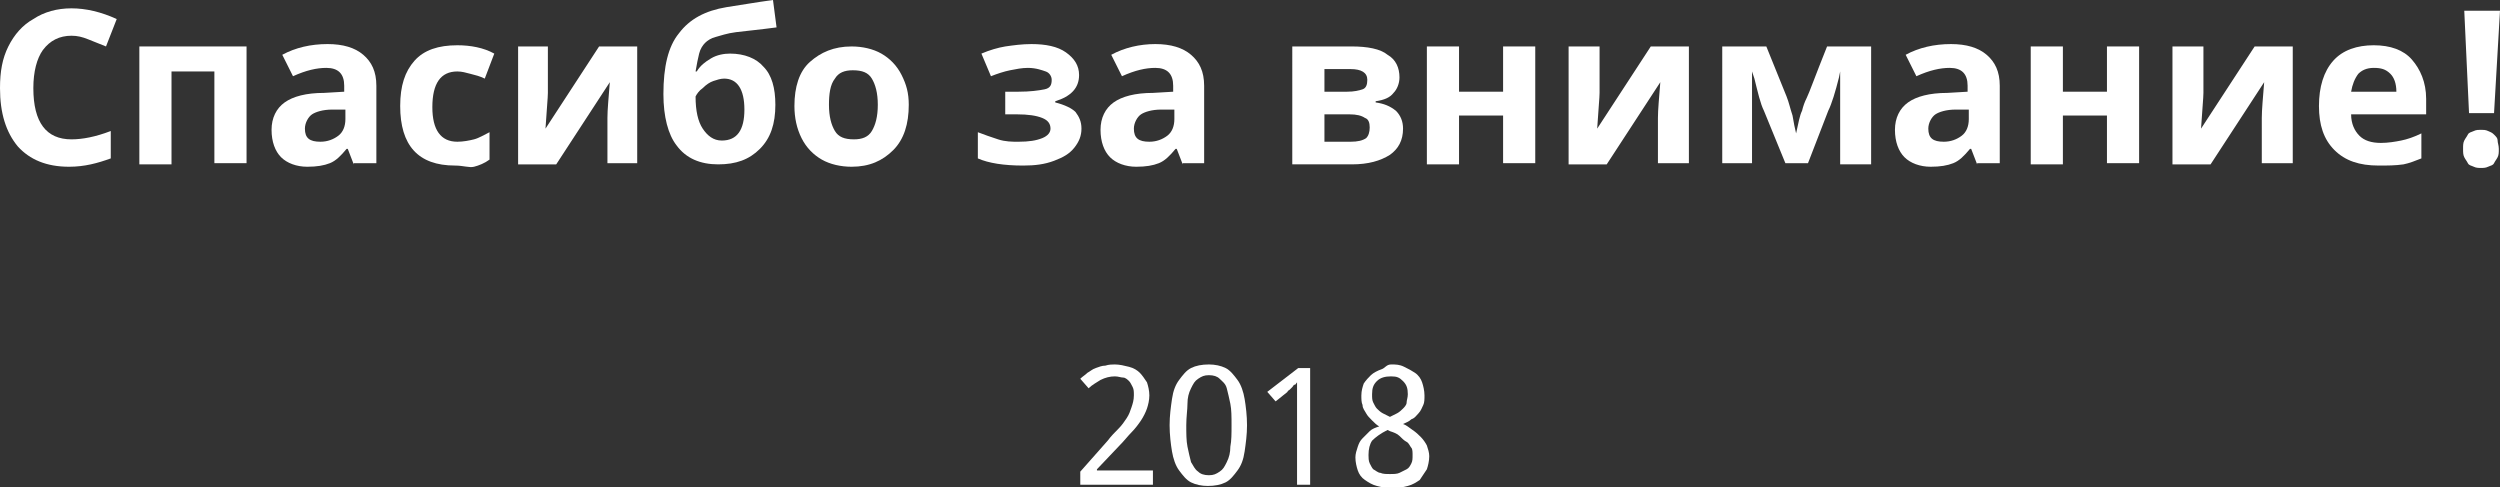
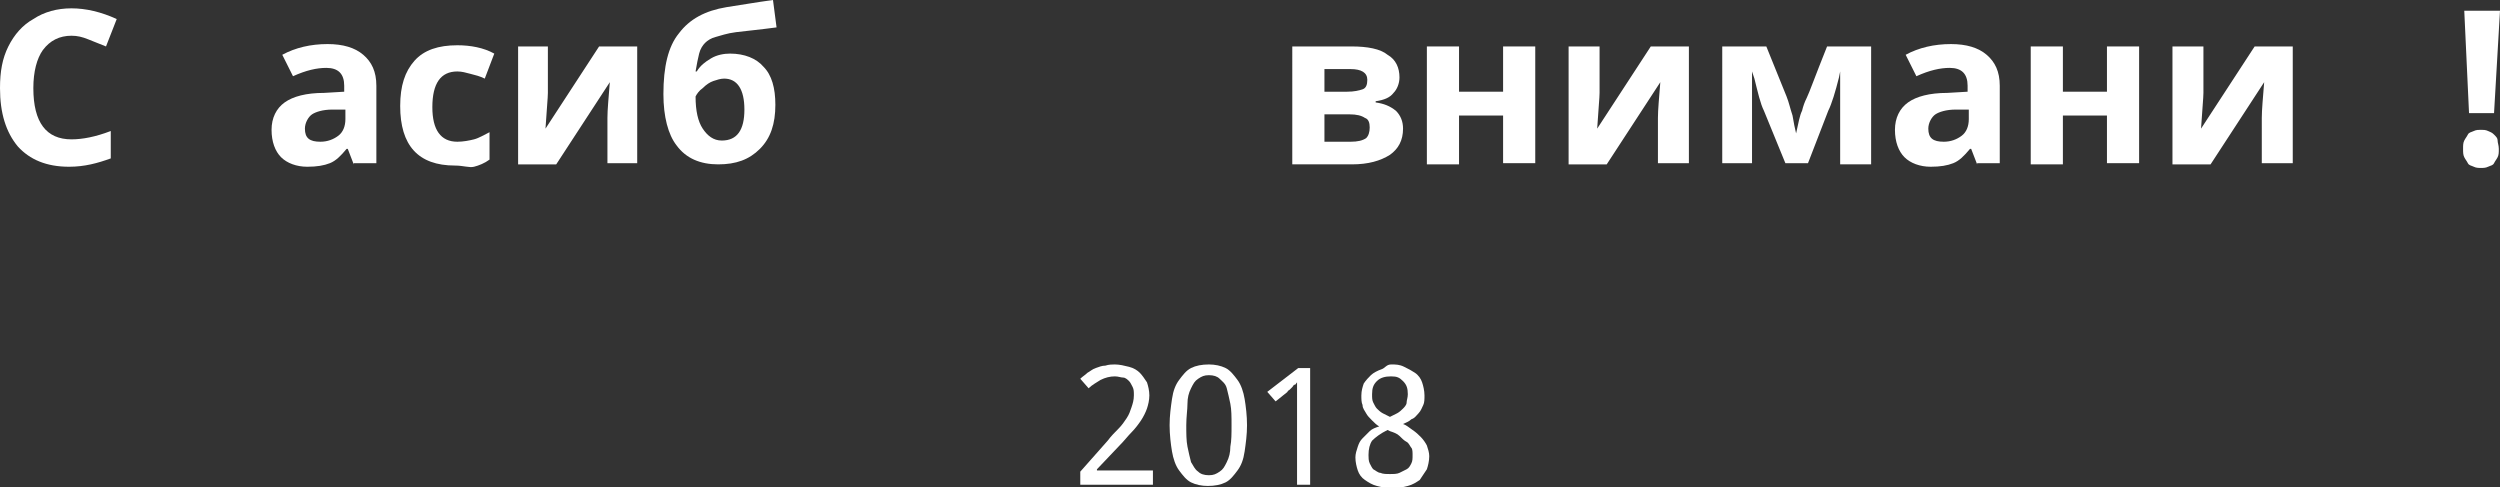
<svg xmlns="http://www.w3.org/2000/svg" id="Слой_1" x="0px" y="0px" viewBox="0 0 209.9 40.9" xml:space="preserve">
  <rect x="0" y="0" width="209.9" height="40.9" fill="#333333" stroke="none" />
  <g>
    <g>
      <path fill="#FFFFFF" d="M6,3C5,3,4.2,3.4,3.6,4.2C3.1,4.9,2.8,6,2.8,7.4c0,2.9,1.1,4.3,3.2,4.3c0.9,0,2-0.2,3.3-0.7v2.3 c-1.1,0.4-2.2,0.7-3.5,0.7c-1.9,0-3.3-0.6-4.3-1.7C0.5,11.1,0,9.5,0,7.4C0,6,0.2,4.9,0.7,3.9s1.2-1.8,2.1-2.3C3.7,1,4.8,0.7,6,0.7 c1.2,0,2.5,0.3,3.8,0.9L8.9,3.9c-0.5-0.2-1-0.4-1.5-0.6S6.5,3,6,3z" />
-       <path fill="#FFFFFF" d="M20.7,3.9v9.8H18V6h-3.6v7.8h-2.7V3.9H20.7z" />
      <path fill="#FFFFFF" d="M29.7,13.8l-0.5-1.3h-0.1c-0.5,0.6-0.9,1-1.4,1.2c-0.5,0.2-1.1,0.3-1.9,0.3c-0.9,0-1.7-0.3-2.2-0.8 s-0.8-1.3-0.8-2.3c0-1,0.4-1.8,1.1-2.3s1.8-0.8,3.3-0.8l1.7-0.1V7.2c0-1-0.5-1.5-1.5-1.5c-0.8,0-1.7,0.2-2.8,0.7l-0.9-1.8 c1.1-0.6,2.4-0.9,3.8-0.9c1.3,0,2.3,0.3,3,0.9s1.1,1.4,1.1,2.6v6.5H29.7z M28.9,9.2l-1,0c-0.8,0-1.4,0.2-1.7,0.4s-0.6,0.7-0.6,1.2 c0,0.8,0.4,1.1,1.3,1.1c0.6,0,1.1-0.2,1.5-0.5s0.6-0.8,0.6-1.4V9.2z" />
      <path fill="#FFFFFF" d="M38.2,13.9c-3.1,0-4.6-1.7-4.6-5c0-1.7,0.4-2.9,1.2-3.8s2-1.3,3.6-1.3c1.1,0,2.2,0.2,3.1,0.7l-0.8,2.1 c-0.4-0.2-0.8-0.3-1.2-0.4s-0.7-0.2-1.1-0.2c-1.4,0-2.1,1-2.1,3c0,1.9,0.7,2.9,2.1,2.9c0.5,0,1-0.1,1.4-0.2s0.9-0.4,1.3-0.6v2.3 c-0.4,0.3-0.9,0.5-1.3,0.6S38.9,13.9,38.2,13.9z" />
      <path fill="#FFFFFF" d="M46,3.9v3.9c0,0.4-0.1,1.4-0.2,3l4.5-6.9h3.2v9.8H51V9.9c0-0.7,0.1-1.7,0.2-3l-4.5,6.9h-3.2V3.9H46z" />
      <path fill="#FFFFFF" d="M55.7,7.9c0-2.3,0.4-4,1.3-5.1c0.9-1.2,2.2-1.9,4-2.2c0.6-0.1,1.3-0.2,1.9-0.3s1.3-0.2,2-0.3l0.3,2.3 c-1.5,0.2-2.6,0.3-3.4,0.4S60.5,3,60.1,3.1c-0.4,0.1-0.7,0.3-0.9,0.5s-0.4,0.5-0.5,0.9s-0.2,0.9-0.3,1.5h0.1 c0.3-0.5,0.7-0.8,1.2-1.1s1.1-0.4,1.6-0.4c1.2,0,2.2,0.4,2.8,1.1c0.7,0.7,1,1.8,1,3.2c0,1.6-0.4,2.8-1.3,3.7s-2,1.3-3.5,1.3 s-2.7-0.5-3.5-1.6C56.1,11.3,55.7,9.8,55.7,7.9z M60.6,11.8c1.3,0,1.9-0.9,1.9-2.6c0-1.7-0.6-2.6-1.7-2.6c-0.3,0-0.6,0.1-0.9,0.2 S59.3,7.1,59,7.4c-0.3,0.2-0.5,0.5-0.6,0.7c0,1.2,0.2,2.1,0.6,2.7S59.9,11.8,60.6,11.8z" />
-       <path fill="#FFFFFF" d="M76.3,8.8c0,1.6-0.4,2.9-1.3,3.8s-2,1.4-3.5,1.4c-0.9,0-1.8-0.2-2.5-0.6c-0.7-0.4-1.3-1-1.7-1.8 s-0.6-1.7-0.6-2.7c0-1.6,0.4-2.9,1.3-3.7s2-1.3,3.5-1.3c0.9,0,1.8,0.2,2.5,0.6s1.3,1,1.7,1.8S76.3,7.8,76.3,8.8z M69.6,8.8 c0,1,0.2,1.7,0.5,2.2s0.8,0.7,1.6,0.7c0.7,0,1.2-0.2,1.5-0.7c0.3-0.5,0.5-1.2,0.5-2.2c0-1-0.2-1.7-0.5-2.2s-0.8-0.7-1.6-0.7 c-0.7,0-1.2,0.2-1.5,0.7C69.7,7.1,69.6,7.9,69.6,8.8z" />
-       <path fill="#FFFFFF" d="M85.5,7.7c1,0,1.7-0.1,2.2-0.2s0.6-0.4,0.6-0.8c0-0.3-0.2-0.6-0.5-0.7S87,5.7,86.3,5.7 c-0.5,0-1,0.1-1.5,0.2s-1.1,0.3-1.6,0.5l-0.8-1.9c0.7-0.3,1.4-0.5,2-0.6c0.7-0.1,1.4-0.2,2.2-0.2c1.2,0,2.2,0.2,2.9,0.7 s1.1,1.1,1.1,1.9c0,1.1-0.7,1.8-2,2.2v0.1c0.8,0.2,1.4,0.5,1.7,0.8c0.3,0.4,0.5,0.8,0.5,1.4c0,0.6-0.2,1.1-0.6,1.6 s-0.9,0.8-1.7,1.1s-1.6,0.4-2.6,0.4c-1.6,0-2.9-0.2-3.8-0.6v-2.2c0.5,0.2,1.1,0.4,1.7,0.6s1.2,0.2,1.7,0.2c0.9,0,1.5-0.1,2-0.3 s0.7-0.5,0.7-0.8c0-0.4-0.2-0.7-0.7-0.9s-1.2-0.3-2.1-0.3h-1V7.7H85.5z" />
-       <path fill="#FFFFFF" d="M99.3,13.8l-0.5-1.3h-0.1c-0.5,0.6-0.9,1-1.4,1.2c-0.5,0.2-1.1,0.3-1.9,0.3c-0.9,0-1.7-0.3-2.2-0.8 s-0.8-1.3-0.8-2.3c0-1,0.4-1.8,1.1-2.3s1.8-0.8,3.3-0.8l1.7-0.1V7.2c0-1-0.5-1.5-1.5-1.5c-0.8,0-1.7,0.2-2.8,0.7l-0.9-1.8 C94.4,4,95.7,3.7,97,3.7c1.3,0,2.3,0.3,3,0.9s1.1,1.4,1.1,2.6v6.5H99.3z M98.5,9.2l-1,0c-0.8,0-1.4,0.2-1.7,0.4s-0.6,0.7-0.6,1.2 c0,0.8,0.4,1.1,1.3,1.1c0.6,0,1.1-0.2,1.5-0.5s0.6-0.8,0.6-1.4V9.2z" />
      <path fill="#FFFFFF" d="M117.5,6.5c0,0.5-0.2,1-0.5,1.3c-0.3,0.4-0.8,0.6-1.5,0.7v0.1c0.7,0.1,1.2,0.3,1.7,0.7 c0.4,0.4,0.6,0.9,0.6,1.5c0,1-0.4,1.7-1.1,2.2c-0.8,0.5-1.8,0.8-3.2,0.8h-5V3.9h5c1.3,0,2.4,0.2,3,0.7 C117.2,5,117.5,5.7,117.5,6.5z M114.8,6.7c0-0.6-0.5-0.9-1.4-0.9h-2.2v1.9h1.9c0.6,0,1-0.1,1.3-0.2S114.8,7.1,114.8,6.7z M115,10.7c0-0.4-0.1-0.7-0.4-0.8c-0.3-0.2-0.7-0.3-1.3-0.3h-2.1v2.3h2.2c0.6,0,1-0.1,1.3-0.3C114.9,11.4,115,11.1,115,10.7z" />
      <path fill="#FFFFFF" d="M122.5,3.9v3.8h3.7V3.9h2.7v9.8h-2.7V9.7h-3.7v4.1h-2.7V3.9H122.5z" />
      <path fill="#FFFFFF" d="M134.3,3.9v3.9c0,0.4-0.1,1.4-0.2,3l4.5-6.9h3.2v9.8h-2.6V9.9c0-0.7,0.1-1.7,0.2-3l-4.5,6.9h-3.2V3.9 H134.3z" />
      <path fill="#FFFFFF" d="M157,13.8h-2.5V6l-0.1,0.5c-0.3,1.2-0.6,2.2-0.9,2.8l-1.7,4.4h-1.9l-1.8-4.4c-0.3-0.6-0.5-1.5-0.8-2.7 L147.1,6v7.7h-2.5V3.9h3.7l1.7,4.2c0.2,0.5,0.3,1,0.5,1.6c0.1,0.6,0.2,1.1,0.3,1.5c0.2-0.9,0.3-1.5,0.5-1.9 c0.1-0.4,0.2-0.7,0.4-1.1s0.7-1.8,1.7-4.3h3.7V13.8z" />
      <path fill="#FFFFFF" d="M166,13.8l-0.5-1.3h-0.1c-0.5,0.6-0.9,1-1.4,1.2c-0.5,0.2-1.1,0.3-1.9,0.3c-0.9,0-1.7-0.3-2.2-0.8 s-0.8-1.3-0.8-2.3c0-1,0.4-1.8,1.1-2.3c0.7-0.5,1.8-0.8,3.3-0.8l1.7-0.1V7.2c0-1-0.5-1.5-1.5-1.5c-0.8,0-1.7,0.2-2.8,0.7L160,4.6 c1.1-0.6,2.4-0.9,3.8-0.9c1.3,0,2.3,0.3,3,0.9s1.1,1.4,1.1,2.6v6.5H166z M165.2,9.2l-1,0c-0.8,0-1.4,0.2-1.7,0.4s-0.6,0.7-0.6,1.2 c0,0.8,0.4,1.1,1.3,1.1c0.6,0,1.1-0.2,1.5-0.5s0.6-0.8,0.6-1.4V9.2z" />
      <path fill="#FFFFFF" d="M173.2,3.9v3.8h3.7V3.9h2.7v9.8h-2.7V9.7h-3.7v4.1h-2.7V3.9H173.2z" />
      <path fill="#FFFFFF" d="M185,3.9v3.9c0,0.4-0.1,1.4-0.2,3l4.5-6.9h3.2v9.8h-2.6V9.9c0-0.7,0.1-1.7,0.2-3l-4.5,6.9h-3.2V3.9H185z" />
-       <path fill="#FFFFFF" d="M199.7,13.9c-1.6,0-2.8-0.4-3.7-1.3s-1.3-2.1-1.3-3.7c0-1.6,0.4-2.9,1.2-3.8c0.8-0.9,2-1.3,3.4-1.3 c1.4,0,2.5,0.4,3.2,1.2s1.2,1.9,1.2,3.3v1.3h-6.3c0,0.8,0.3,1.4,0.7,1.8s1,0.6,1.8,0.6c0.6,0,1.2-0.1,1.7-0.2s1.1-0.3,1.7-0.6v2.1 c-0.5,0.2-1,0.4-1.5,0.5C201.1,13.9,200.5,13.9,199.7,13.9z M199.3,5.7c-0.6,0-1,0.2-1.3,0.5c-0.3,0.4-0.5,0.9-0.6,1.5h3.8 c0-0.7-0.2-1.2-0.5-1.5C200.3,5.8,199.9,5.7,199.3,5.7z" />
      <path fill="#FFFFFF" d="M206.8,12.5c0-0.3,0-0.5,0.1-0.7c0.1-0.2,0.2-0.3,0.3-0.5s0.3-0.2,0.5-0.3s0.4-0.1,0.6-0.1 c0.2,0,0.4,0,0.6,0.1c0.2,0.1,0.3,0.1,0.5,0.3s0.3,0.3,0.3,0.5s0.1,0.4,0.1,0.7c0,0.3,0,0.5-0.1,0.7s-0.2,0.3-0.3,0.5 s-0.3,0.2-0.5,0.3c-0.2,0.1-0.4,0.1-0.6,0.1c-0.2,0-0.4,0-0.6-0.1c-0.2-0.1-0.4-0.1-0.5-0.3s-0.2-0.3-0.3-0.5 C206.8,13,206.8,12.8,206.8,12.5z M209.4,9.5h-2.1l-0.4-8.6h3L209.4,9.5z" />
    </g>
    <g>
      <g>
        <path fill="#FFFFFF" d="M96.9,40.7h-6.2v-1.1L93,37c0.3-0.4,0.6-0.7,0.9-1s0.5-0.6,0.7-0.9s0.3-0.6,0.4-0.9 c0.1-0.3,0.2-0.6,0.2-1c0-0.3,0-0.5-0.1-0.7s-0.2-0.4-0.3-0.5c-0.1-0.1-0.3-0.3-0.5-0.3s-0.4-0.1-0.7-0.1c-0.4,0-0.8,0.1-1.2,0.3 c-0.3,0.2-0.7,0.4-1,0.7l-0.7-0.8c0.2-0.2,0.4-0.3,0.6-0.5c0.2-0.1,0.4-0.3,0.7-0.4s0.5-0.2,0.8-0.2c0.3-0.1,0.6-0.1,0.8-0.1 c0.4,0,0.8,0.1,1.2,0.2s0.7,0.3,0.9,0.5c0.2,0.2,0.4,0.5,0.6,0.8c0.1,0.3,0.2,0.7,0.2,1.1c0,0.4-0.1,0.8-0.2,1.1s-0.3,0.7-0.5,1 c-0.2,0.3-0.5,0.7-0.8,1s-0.6,0.7-1,1.1l-1.9,2v0.1h4.7V40.7z" />
        <path fill="#FFFFFF" d="M104.7,35.7c0,0.8-0.1,1.5-0.2,2.2s-0.3,1.2-0.6,1.6s-0.6,0.8-1,1s-0.9,0.3-1.5,0.3c-0.5,0-1-0.1-1.4-0.3 s-0.7-0.6-1-1s-0.5-1-0.6-1.6s-0.2-1.4-0.2-2.2s0.1-1.5,0.2-2.2s0.3-1.2,0.6-1.6c0.3-0.4,0.6-0.8,1-1s0.9-0.3,1.5-0.3 c0.5,0,1,0.1,1.4,0.3c0.4,0.2,0.7,0.6,1,1c0.3,0.4,0.5,1,0.6,1.6S104.7,34.9,104.7,35.7z M99.6,35.7c0,0.7,0,1.3,0.1,1.8 s0.2,0.9,0.3,1.3c0.2,0.3,0.3,0.6,0.6,0.8c0.2,0.2,0.5,0.3,0.9,0.3s0.6-0.1,0.9-0.3s0.4-0.4,0.6-0.8s0.3-0.8,0.3-1.3 c0.1-0.5,0.1-1.1,0.1-1.8c0-0.7,0-1.3-0.1-1.8s-0.2-0.9-0.3-1.3s-0.4-0.6-0.6-0.8s-0.5-0.3-0.9-0.3s-0.6,0.1-0.9,0.3 s-0.4,0.4-0.6,0.8s-0.3,0.8-0.3,1.3S99.6,35,99.6,35.7z" />
        <path fill="#FFFFFF" d="M110.1,40.7h-1.2v-6.2c0-0.2,0-0.4,0-0.6s0-0.4,0-0.7c0-0.2,0-0.4,0-0.6c0-0.2,0-0.4,0-0.5 c-0.1,0.1-0.1,0.2-0.2,0.2s-0.1,0.1-0.2,0.2s-0.1,0.1-0.2,0.2c-0.1,0.1-0.2,0.1-0.2,0.2l-1,0.8l-0.7-0.8l2.6-2h1V40.7z" />
        <path fill="#FFFFFF" d="M116.8,30.6c0.4,0,0.7,0,1.1,0.2s0.6,0.3,0.9,0.5s0.5,0.5,0.6,0.8s0.2,0.7,0.2,1.1c0,0.3,0,0.6-0.1,0.8 c-0.1,0.2-0.2,0.5-0.4,0.7c-0.2,0.2-0.3,0.4-0.6,0.5c-0.2,0.2-0.5,0.3-0.7,0.4c0.3,0.1,0.5,0.3,0.8,0.5c0.3,0.2,0.5,0.4,0.7,0.6 c0.2,0.2,0.4,0.5,0.5,0.7c0.1,0.3,0.2,0.6,0.2,0.9c0,0.4-0.1,0.8-0.2,1.1c-0.2,0.3-0.4,0.6-0.6,0.9c-0.3,0.2-0.6,0.4-1,0.5 s-0.8,0.2-1.3,0.2c-0.5,0-0.9-0.1-1.3-0.2s-0.7-0.3-1-0.5c-0.3-0.2-0.5-0.5-0.6-0.8s-0.2-0.7-0.2-1.1c0-0.3,0.1-0.6,0.2-0.9 s0.2-0.5,0.4-0.7s0.4-0.4,0.6-0.6s0.5-0.3,0.8-0.4c-0.2-0.1-0.4-0.3-0.6-0.5c-0.2-0.2-0.4-0.4-0.5-0.6s-0.3-0.4-0.3-0.7 c-0.1-0.2-0.1-0.5-0.1-0.8c0-0.4,0.1-0.7,0.2-1c0.2-0.3,0.4-0.5,0.6-0.7s0.6-0.4,0.9-0.5S116.4,30.6,116.8,30.6z M114.9,38.2 c0,0.2,0,0.5,0.1,0.7c0.1,0.2,0.2,0.4,0.3,0.5c0.2,0.1,0.4,0.3,0.6,0.3c0.2,0.1,0.5,0.1,0.8,0.1c0.3,0,0.6,0,0.8-0.1 c0.2-0.1,0.4-0.2,0.6-0.3c0.2-0.1,0.3-0.3,0.4-0.5s0.1-0.4,0.1-0.7c0-0.2,0-0.5-0.1-0.6s-0.2-0.4-0.4-0.5s-0.4-0.3-0.6-0.5 s-0.5-0.3-0.8-0.4l-0.2-0.1c-0.6,0.3-1,0.6-1.3,0.9C115,37.3,114.9,37.7,114.9,38.2z M116.8,31.6c-0.5,0-0.9,0.1-1.2,0.4 s-0.4,0.6-0.4,1.1c0,0.3,0,0.5,0.1,0.7s0.2,0.4,0.3,0.5s0.3,0.3,0.5,0.4c0.2,0.1,0.4,0.2,0.6,0.3c0.2-0.1,0.4-0.2,0.6-0.3 s0.4-0.3,0.5-0.4s0.3-0.3,0.3-0.5s0.1-0.4,0.1-0.7c0-0.5-0.1-0.8-0.4-1.1S117.3,31.6,116.8,31.6z" />
      </g>
    </g>
  </g>
</svg>